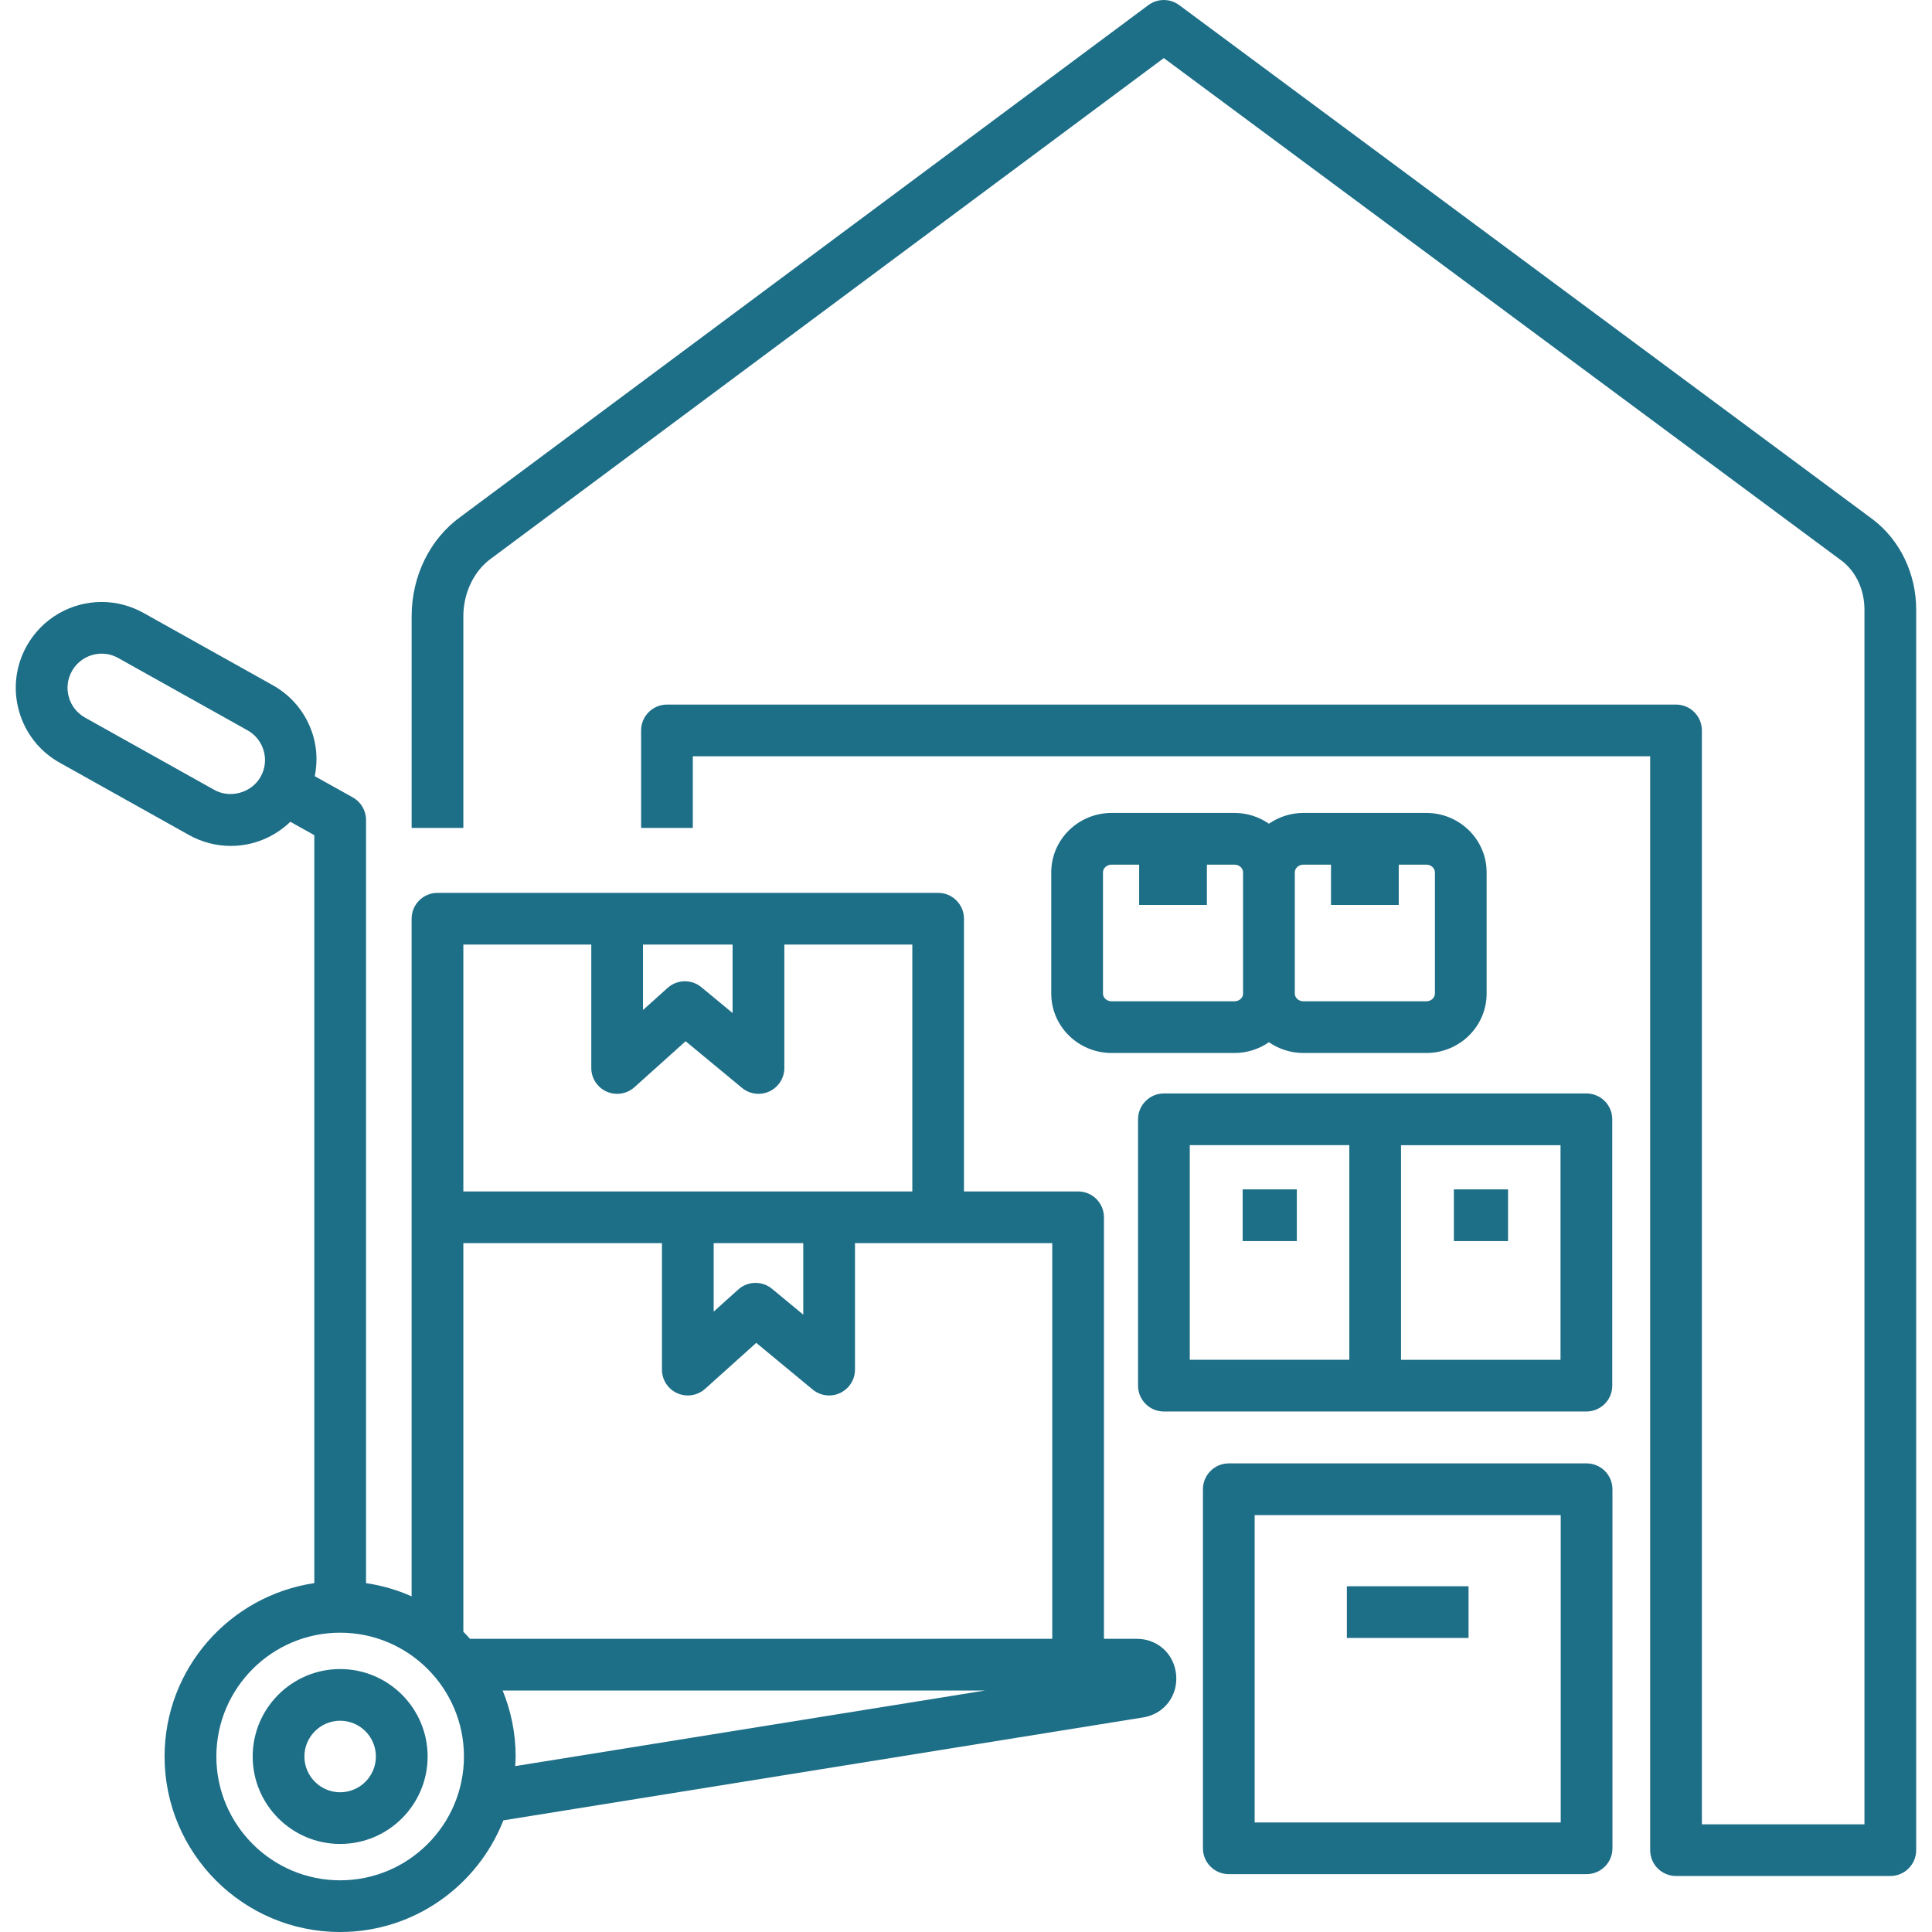
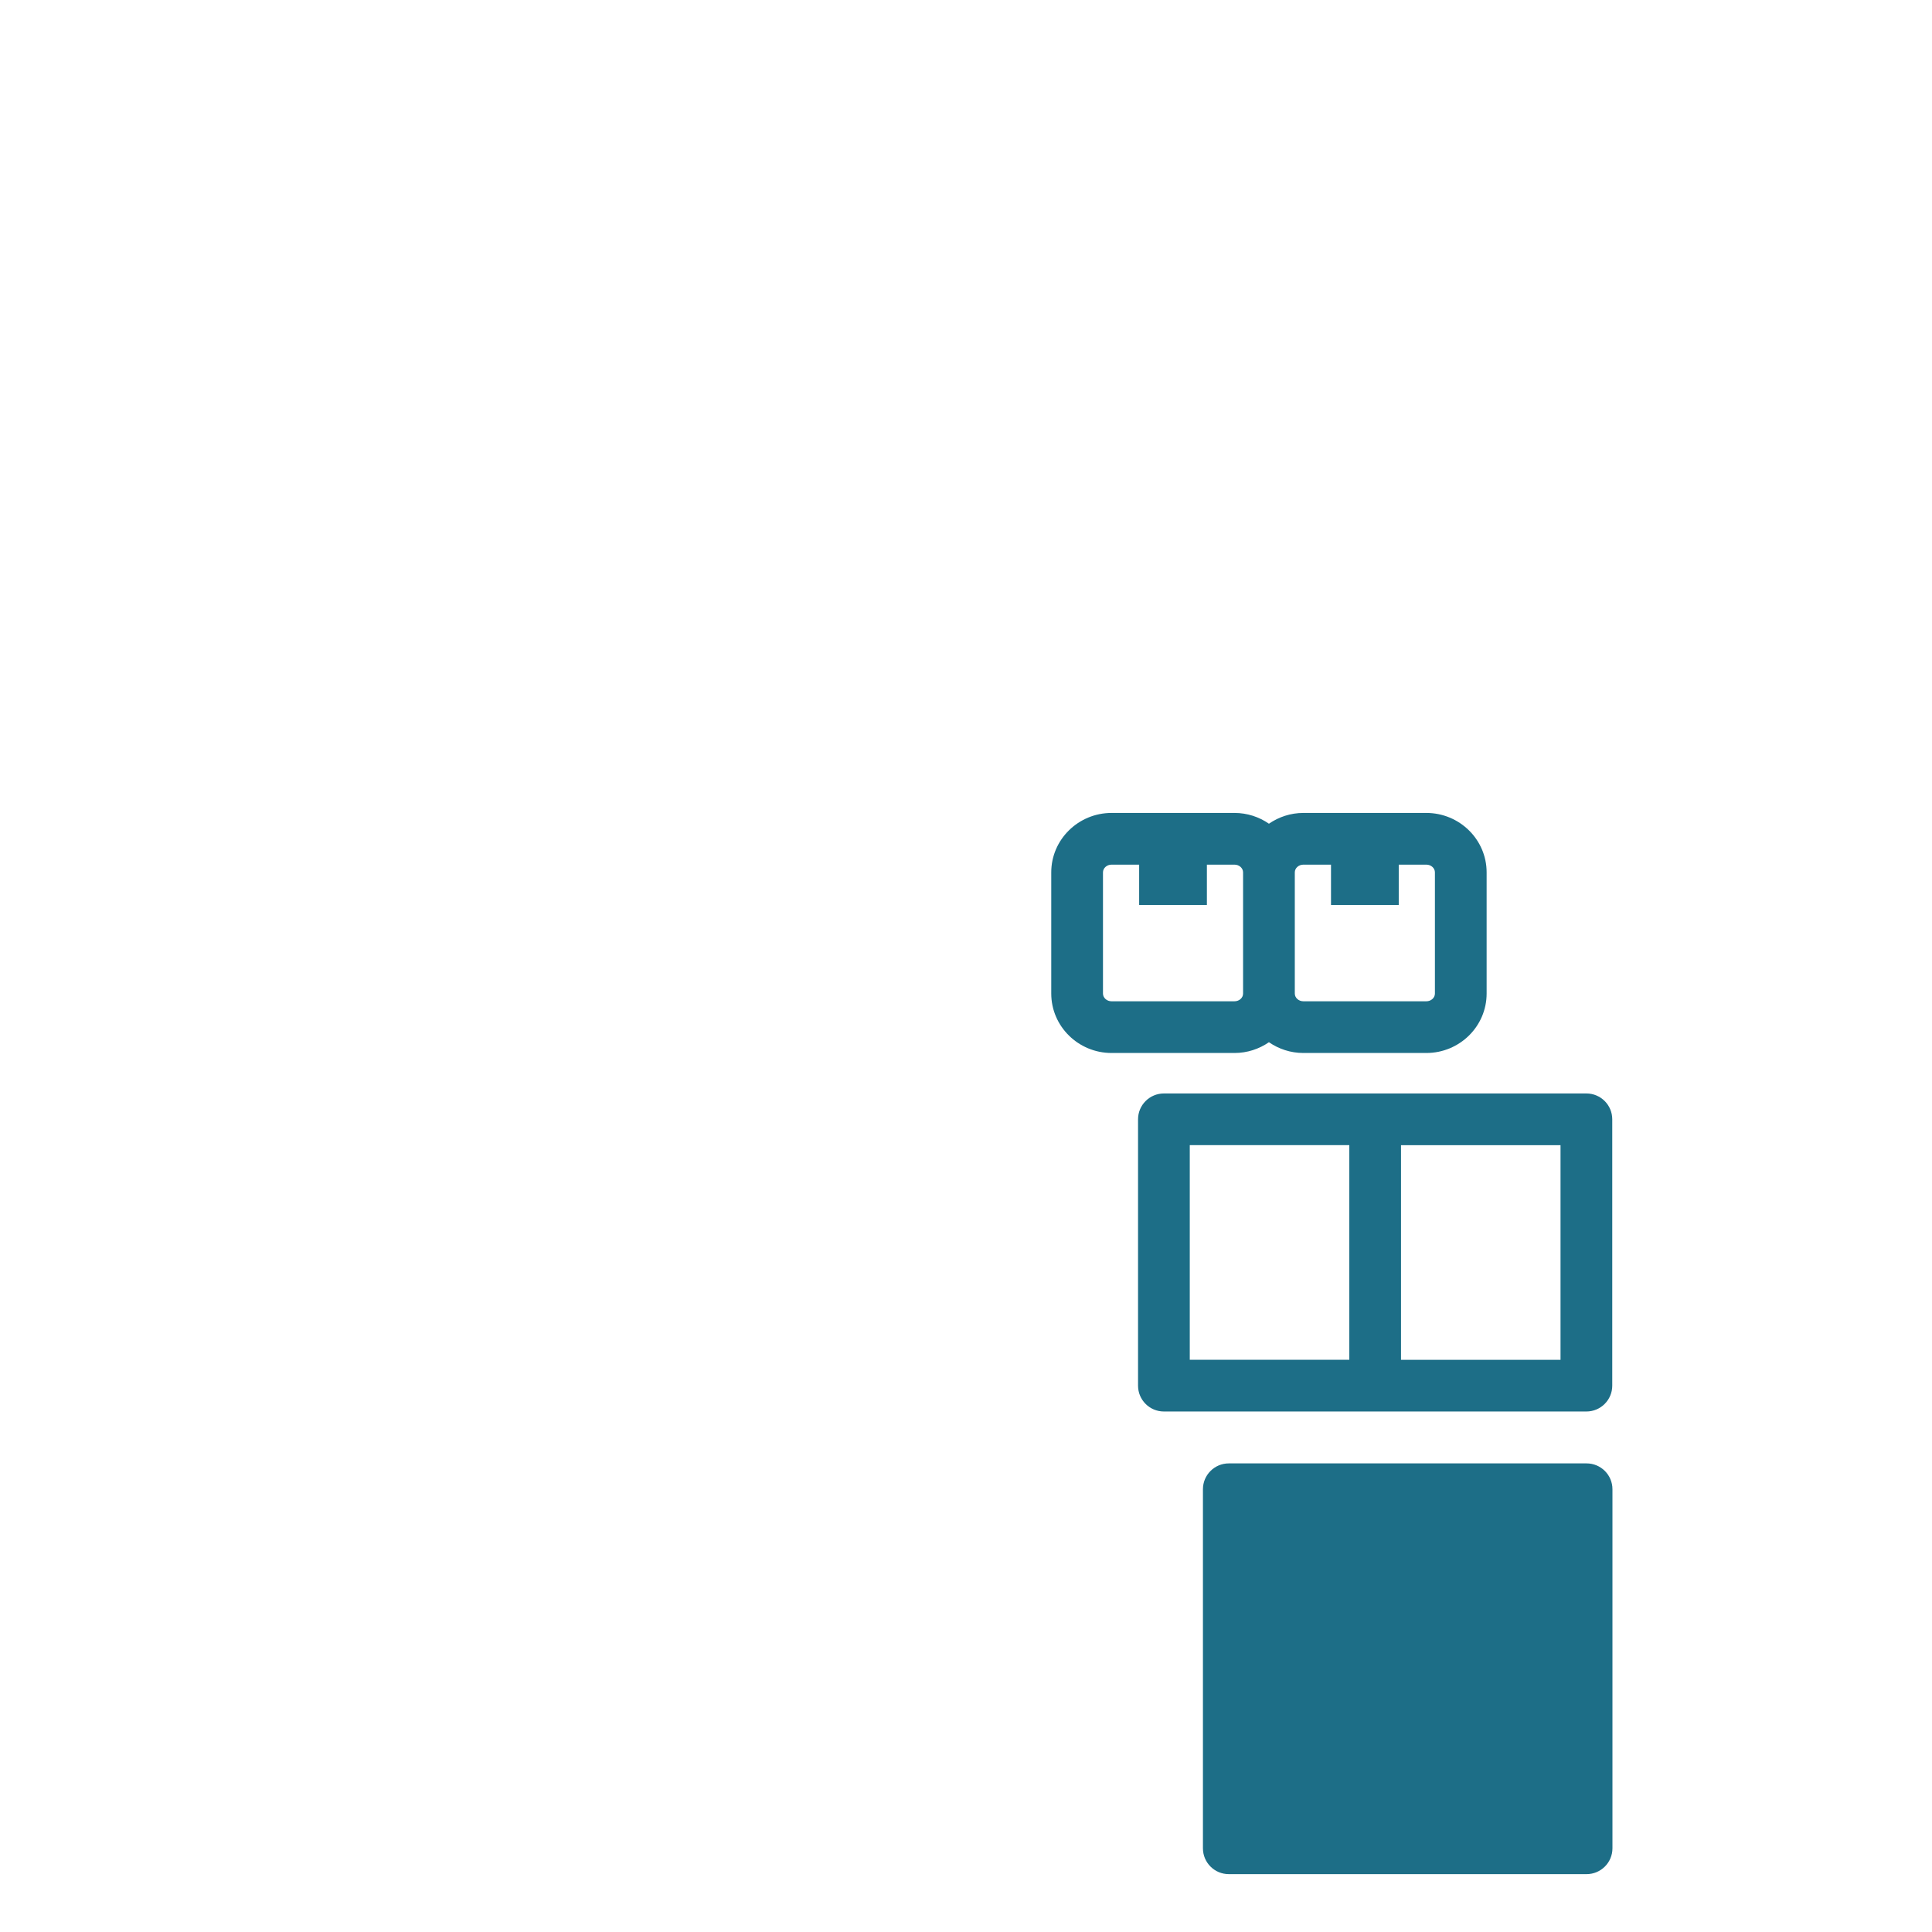
<svg xmlns="http://www.w3.org/2000/svg" version="1.1" id="Слой_1" x="0px" y="0px" viewBox="0 0 80 80" enable-background="new 0 0 80 80" xml:space="preserve">
  <g>
-     <path fill="#1d6e87" d="M47.073,67.86h-1.361V50.405c0-0.591-0.479-1.07-1.071-1.07h-4.725V38.042c0-0.591-0.479-1.07-1.071-1.07   H18.115c-0.591,0-1.071,0.479-1.071,1.07v12.362v15.698c-0.591-0.265-1.225-0.45-1.887-0.548V33.954   c0-0.388-0.21-0.746-0.549-0.935l-1.573-0.878c0.104-0.537,0.097-1.092-0.056-1.634c-0.259-0.913-0.857-1.672-1.686-2.135   l-5.349-2.991c-0.53-0.297-1.13-0.455-1.735-0.455c-1.287,0-2.476,0.699-3.103,1.821c-0.463,0.829-0.576,1.788-0.318,2.701   c0.259,0.913,0.857,1.672,1.686,2.135l5.348,2.991c0.529,0.297,1.129,0.454,1.735,0.454c0.933,0,1.812-0.37,2.465-1l0.993,0.554   v30.972c-3.501,0.519-6.2,3.536-6.2,7.179c0,4.007,3.26,7.267,7.267,7.267c3.073,0,5.701-1.921,6.762-4.623l26.546-4.271   c0.842-0.165,1.393-0.909,1.31-1.766C48.618,68.483,47.933,67.86,47.073,67.86z M26.625,39.113h3.71v2.835l-1.293-1.07   c-0.408-0.338-1.003-0.326-1.398,0.029l-1.019,0.916V39.113z M19.186,39.113h5.298v5.11c0,0.423,0.249,0.806,0.635,0.978   c0.14,0.062,0.288,0.092,0.436,0.092c0.259,0,0.515-0.094,0.716-0.274l2.119-1.904l2.335,1.932c0.32,0.265,0.765,0.32,1.138,0.144   c0.375-0.177,0.615-0.554,0.615-0.968v-5.11h5.299v10.222H19.186V39.113z M29.551,51.475h3.71v2.962l-1.293-1.07   c-0.408-0.338-1.003-0.327-1.398,0.029l-1.018,0.915V51.475z M19.186,51.475h8.224v5.238c0,0.423,0.249,0.806,0.635,0.978   c0.14,0.062,0.288,0.092,0.436,0.092c0.259,0,0.515-0.094,0.716-0.274l2.118-1.904l2.335,1.932c0.321,0.265,0.765,0.32,1.138,0.144   c0.375-0.177,0.615-0.554,0.615-0.968v-5.238h3.444h4.725V67.86H19.46c-0.09-0.1-0.179-0.201-0.274-0.295V51.475z M10.793,32.163   c-0.367,0.658-1.252,0.919-1.922,0.543L3.52,29.714c-0.329-0.184-0.567-0.486-0.67-0.849s-0.058-0.744,0.127-1.074   c0.249-0.447,0.722-0.724,1.234-0.724c0.242,0,0.472,0.061,0.688,0.182l5.351,2.992c0.329,0.184,0.567,0.486,0.67,0.849   C11.022,31.452,10.978,31.833,10.793,32.163z M14.085,77.86c-2.827,0-5.126-2.3-5.126-5.127s2.3-5.127,5.126-5.127   s5.126,2.3,5.126,5.127S16.911,77.86,14.085,77.86z M21.332,73.131c0.007-0.133,0.02-0.264,0.02-0.398   c0-0.967-0.194-1.888-0.538-2.732h19.976L21.332,73.131z" />
-     <path fill="#1d6e87" d="M14.085,69.112c-1.997,0-3.622,1.624-3.622,3.621c0,1.997,1.625,3.621,3.622,3.621s3.622-1.624,3.622-3.621   C17.706,70.736,16.082,69.112,14.085,69.112z M14.085,74.214c-0.816,0-1.48-0.664-1.48-1.481c0-0.816,0.664-1.481,1.48-1.481   s1.48,0.664,1.48,1.481C15.565,73.549,14.901,74.214,14.085,74.214z" />
-     <path fill="#1d6e87" d="M77.56,21.516L48.828,0.211c-0.38-0.282-0.898-0.279-1.277,0.001L19.078,21.394   c-1.273,0.913-2.033,2.456-2.033,4.128v8.761h2.141v-8.761c0-0.968,0.437-1.884,1.155-2.399l27.85-20.718l28.08,20.822   c0.584,0.448,0.932,1.2,0.932,2.014v50.301h-6.732V30.245c0-0.591-0.479-1.07-1.071-1.07H27.618c-0.591,0-1.071,0.479-1.071,1.07   v4.037h2.141v-2.967h39.642v45.296c0,0.591,0.479,1.07,1.071,1.07h8.873c0.591,0,1.071-0.479,1.071-1.07V25.24   C79.345,23.764,78.683,22.376,77.56,21.516z" />
    <path fill="#1d6e87" d="M59.06,33.662h-5.089c-0.531,0-1.022,0.167-1.427,0.446c-0.405-0.28-0.896-0.446-1.427-0.446h-5.089   c-1.377,0-2.498,1.103-2.498,2.461v5.018c0,1.357,1.121,2.461,2.498,2.461h5.089c0.531,0,1.022-0.167,1.427-0.446   c0.405,0.28,0.896,0.446,1.427,0.446h5.089c1.377,0,2.498-1.103,2.498-2.461v-5.018C61.558,34.765,60.438,33.662,59.06,33.662z    M51.117,41.461h-5.089c-0.197,0-0.356-0.144-0.356-0.32v-5.018c0-0.177,0.16-0.32,0.356-0.32h1.142v1.668h2.805v-1.668h1.142   c0.197,0,0.356,0.144,0.356,0.32v5.018C51.474,41.318,51.314,41.461,51.117,41.461z M59.417,41.141c0,0.177-0.16,0.32-0.356,0.32   h-5.089c-0.197,0-0.357-0.144-0.357-0.32v-5.018c0-0.177,0.16-0.32,0.357-0.32h1.142v1.668h2.805v-1.668h1.142   c0.197,0,0.356,0.144,0.356,0.32V41.141z" />
    <rect x="55.771" y="65.684" fill="#1d6e87" width="5.038" height="2.14" />
-     <path fill="#1d6e87" d="M65.697,60.596H50.882c-0.591,0-1.071,0.479-1.071,1.07v14.868c0,0.591,0.479,1.07,1.071,1.07h14.815   c0.591,0,1.071-0.479,1.071-1.07V61.666C66.768,61.075,66.288,60.596,65.697,60.596z M64.627,75.464H51.953V62.736h12.673V75.464z" />
-     <rect x="60.202" y="49.25" fill="#1d6e87" width="2.243" height="2.14" />
+     <path fill="#1d6e87" d="M65.697,60.596H50.882c-0.591,0-1.071,0.479-1.071,1.07v14.868c0,0.591,0.479,1.07,1.071,1.07h14.815   c0.591,0,1.071-0.479,1.071-1.07V61.666C66.768,61.075,66.288,60.596,65.697,60.596z M64.627,75.464H51.953h12.673V75.464z" />
    <path fill="#1d6e87" d="M48.195,45.278c-0.591,0-1.071,0.479-1.071,1.07v11.029c0,0.591,0.479,1.07,1.071,1.07h8.747h8.747   c0.591,0,1.071-0.479,1.071-1.07V46.348c0-0.591-0.479-1.07-1.071-1.07h-8.747H48.195z M49.266,47.418h6.606v8.888h-6.606V47.418z    M64.618,56.307h-6.605v-8.888h6.605V56.307z" />
-     <rect x="51.456" y="49.25" fill="#1d6e87" width="2.243" height="2.14" />
  </g>
</svg>